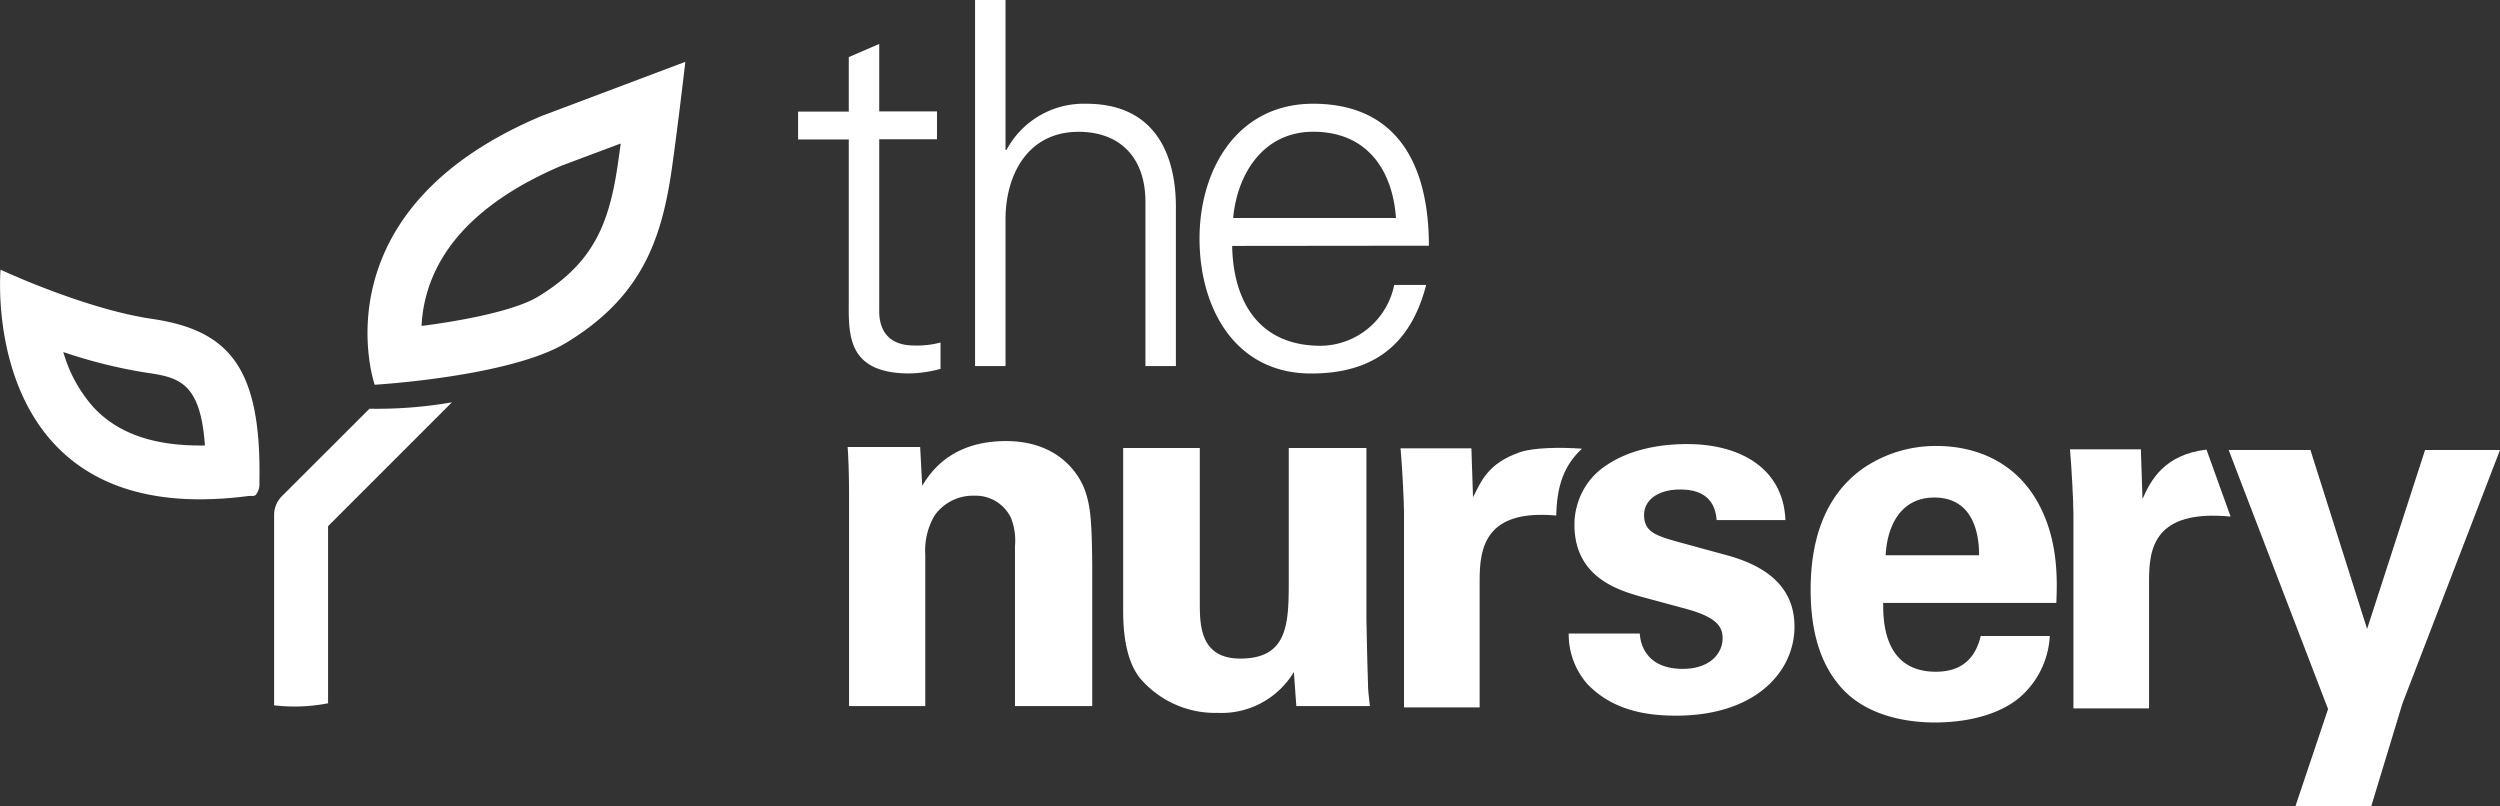
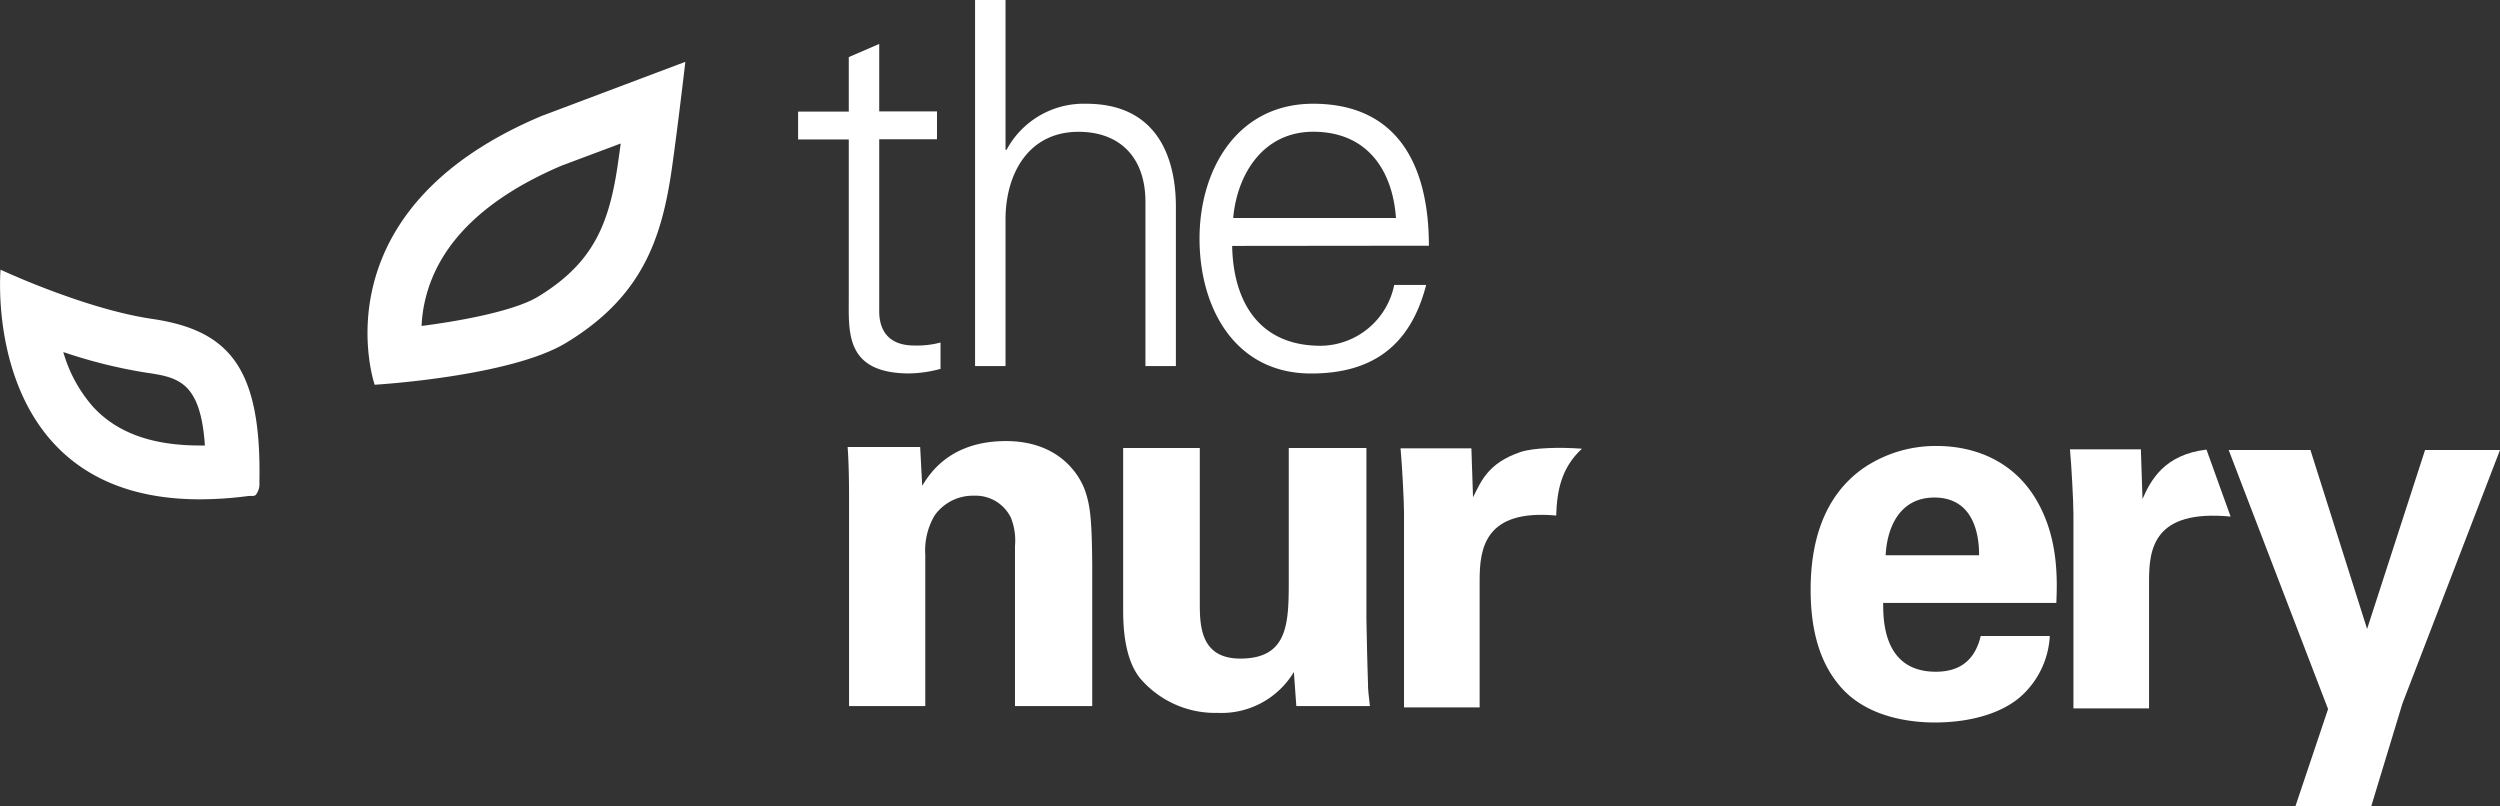
<svg xmlns="http://www.w3.org/2000/svg" viewBox="0 0 367 118.35">
  <rect x="0" y="0" width="367" height="118.35" fill="#333333" stroke="none" />
  <defs>
    <style>.cls-1{fill:#fff;}</style>
  </defs>
  <g id="Layer_2" data-name="Layer 2">
    <g id="logo">
      <path class="cls-1" d="M124.6,20.47h-7.44V16.38h7.44v-8l4.47-1.93v9.9h8.48v4.09h-8.48v25c-.08,3.42,1.71,5.28,5.13,5.28a13.22,13.22,0,0,0,3.87-.44v3.87a18.66,18.66,0,0,1-4.54.67c-9.45,0-8.93-6-8.93-11.09Z" />
      <path class="cls-1" d="M147.61,22h.15a12.85,12.85,0,0,1,11.69-6.77c12.2,0,13.17,10.79,13.17,15.11V53.74h-4.47V29.62c0-6.47-3.72-10.27-9.82-10.27-7.37,0-10.72,6.18-10.72,12.88V53.74h-4.47V0h4.47Z" />
      <path class="cls-1" d="M180.88,36.1c.15,8,3.8,14.66,13,14.66a11.13,11.13,0,0,0,10.79-8.93h4.69c-2.31,8.93-7.89,13-16.9,13-11.16,0-16.37-9.6-16.37-19.8s5.58-19.8,16.67-19.8c12.5,0,17,9.16,17,20.84ZM204.93,32c-.52-7.22-4.39-12.66-12.14-12.66-7.29,0-11.16,6.11-11.76,12.66Z" />
      <path class="cls-1" d="M159.23,71.86c-1-2.62-4.13-7.11-11.55-7.11-8.26,0-11.25,4.85-12.3,6.57l-.3-5.7H124.43c.21,2.65.21,6.76.21,6.91v31.12h11.19V81.45a10.15,10.15,0,0,1,1.36-5.76A6.87,6.87,0,0,1,143,72.77a5.75,5.75,0,0,1,5.4,3.23,9,9,0,0,1,.6,4.13v23.52h11.34V83.17C160.29,76.15,160.05,74.19,159.23,71.86Z" />
      <path class="cls-1" d="M200.83,100.88c0-1-.09-1.93-.24-10.11v-25h-11.4V84.92c0,6.46,0,11.76-7.12,11.76-5.94,0-5.94-5-5.94-8.32V65.77H164.88V89.33c0,1.9,0,7.14,2.47,10.22a14.47,14.47,0,0,0,11.4,5.1,12.39,12.39,0,0,0,11.19-6l.36,5h10.8C201,102.63,200.89,101.93,200.83,100.88Z" />
      <path class="cls-1" d="M299.61,74.64c-3.44-7.06-9.89-9.17-15.29-9.17a18.84,18.84,0,0,0-10.65,3.17c-6.39,4.4-7.87,11.76-7.87,17.91s1.42,11.19,4.86,14.78c4,4.13,10.13,4.73,13.36,4.73,5.55,0,10.49-1.51,13.27-4.43a12.79,12.79,0,0,0,3.62-8.27H290.77c-1,4.23-3.83,5.25-6.6,5.25-7.72,0-7.72-7.63-7.72-10.1h25.42C302,85.34,302.17,79.79,299.61,74.64Zm-22.8,6.87c.24-4.4,2.26-8.47,7.15-8.47,6.42,0,6.57,6.75,6.57,8.47Z" />
      <path class="cls-1" d="M323.91,66c-6.19.74-8.18,4.49-9.39,7.25l-.24-7.29H303.87c.21,2.2.51,7.65.51,9.47v28.56h11.1V85.27c0-4.74.7-10.5,11.95-9.44v-.06Z" />
      <path class="cls-1" d="M356,66.06l-8.51,26.27-8.32-26.27h-12l1.59,4.16,13,33.87-4.79,14.26H348.1l4.58-15.08L367,66.06Z" />
-       <path class="cls-1" d="M263.43,92c0,6.52-5.61,13.06-17.4,13.06-4.86,0-9.5-1-13-4.64A11,11,0,0,1,230.29,93h10.43c.15,2.41,1.66,5.19,6.3,5.19,4,0,5.86-2.27,5.86-4.5,0-1.72-.91-3.07-5.25-4.28l-6.91-1.87c-3.07-.9-9.59-2.77-9.59-10.49a10,10,0,0,1,.45-3.05,10.17,10.17,0,0,1,4.2-5.67c2.92-2,7-3.14,11.91-3.14,7.81,0,14.11,3.59,14.41,11.16H252c-.3-4.19-3.68-4.49-5.4-4.49-3,0-5.25,1.42-5.25,3.74,0,2.56,1.87,3.07,5.16,4l6.85,1.87C260.23,83.31,263.43,86.84,263.43,92Z" />
      <path class="cls-1" d="M216.24,73,216,65.82h-10.4c.21,2.2.51,7.66.51,9.47v28.56h11.1V85.18c0-4.74.8-10.45,11.24-9.5.11-3.61.73-7,3.78-9.81-3.27-.25-7.13-.14-9,.48C218.32,68,217.37,70.83,216.24,73Z" />
-       <path class="cls-1" d="M66.34,59.06,48.16,77.24v26a25.5,25.5,0,0,1-7.92.3V75.59a3.94,3.94,0,0,1,1.18-2.79L54.24,60A64.05,64.05,0,0,0,66.34,59.06Z" />
      <path class="cls-1" d="M9.29,51.68a73.91,73.91,0,0,0,12,3c4.77.7,8.14,1.2,8.79,10.72h-.73c-7,0-12.14-1.85-15.66-5.65a20.8,20.8,0,0,1-4.4-8.07M.08,39.59s-3,33.71,29.27,33.71a55.26,55.26,0,0,0,7.21-.5h.12l.42,0a.66.66,0,0,0,.45-.15,2.6,2.6,0,0,0,.53-1.82c.33-16.71-4.34-22.31-15.64-24C12.52,45.41.08,39.59.08,39.59Z" />
      <path class="cls-1" d="M91.12,21.09c-.13.93-.25,1.83-.37,2.66-1.28,9-3.54,14.81-11.78,19.81C75.78,45.5,68.5,47,61.89,47.85a20.16,20.16,0,0,1,.57-4c2-8.17,8.73-14.74,20-19.54l8.62-3.23m9.52-12L79.57,17C46.2,31,55,56.48,55,56.48s19.9-1.17,28.1-6.15c11-6.66,14-15,15.51-25.46.88-6.15,2-15.8,2-15.81Z" />
    </g>
  </g>
</svg>